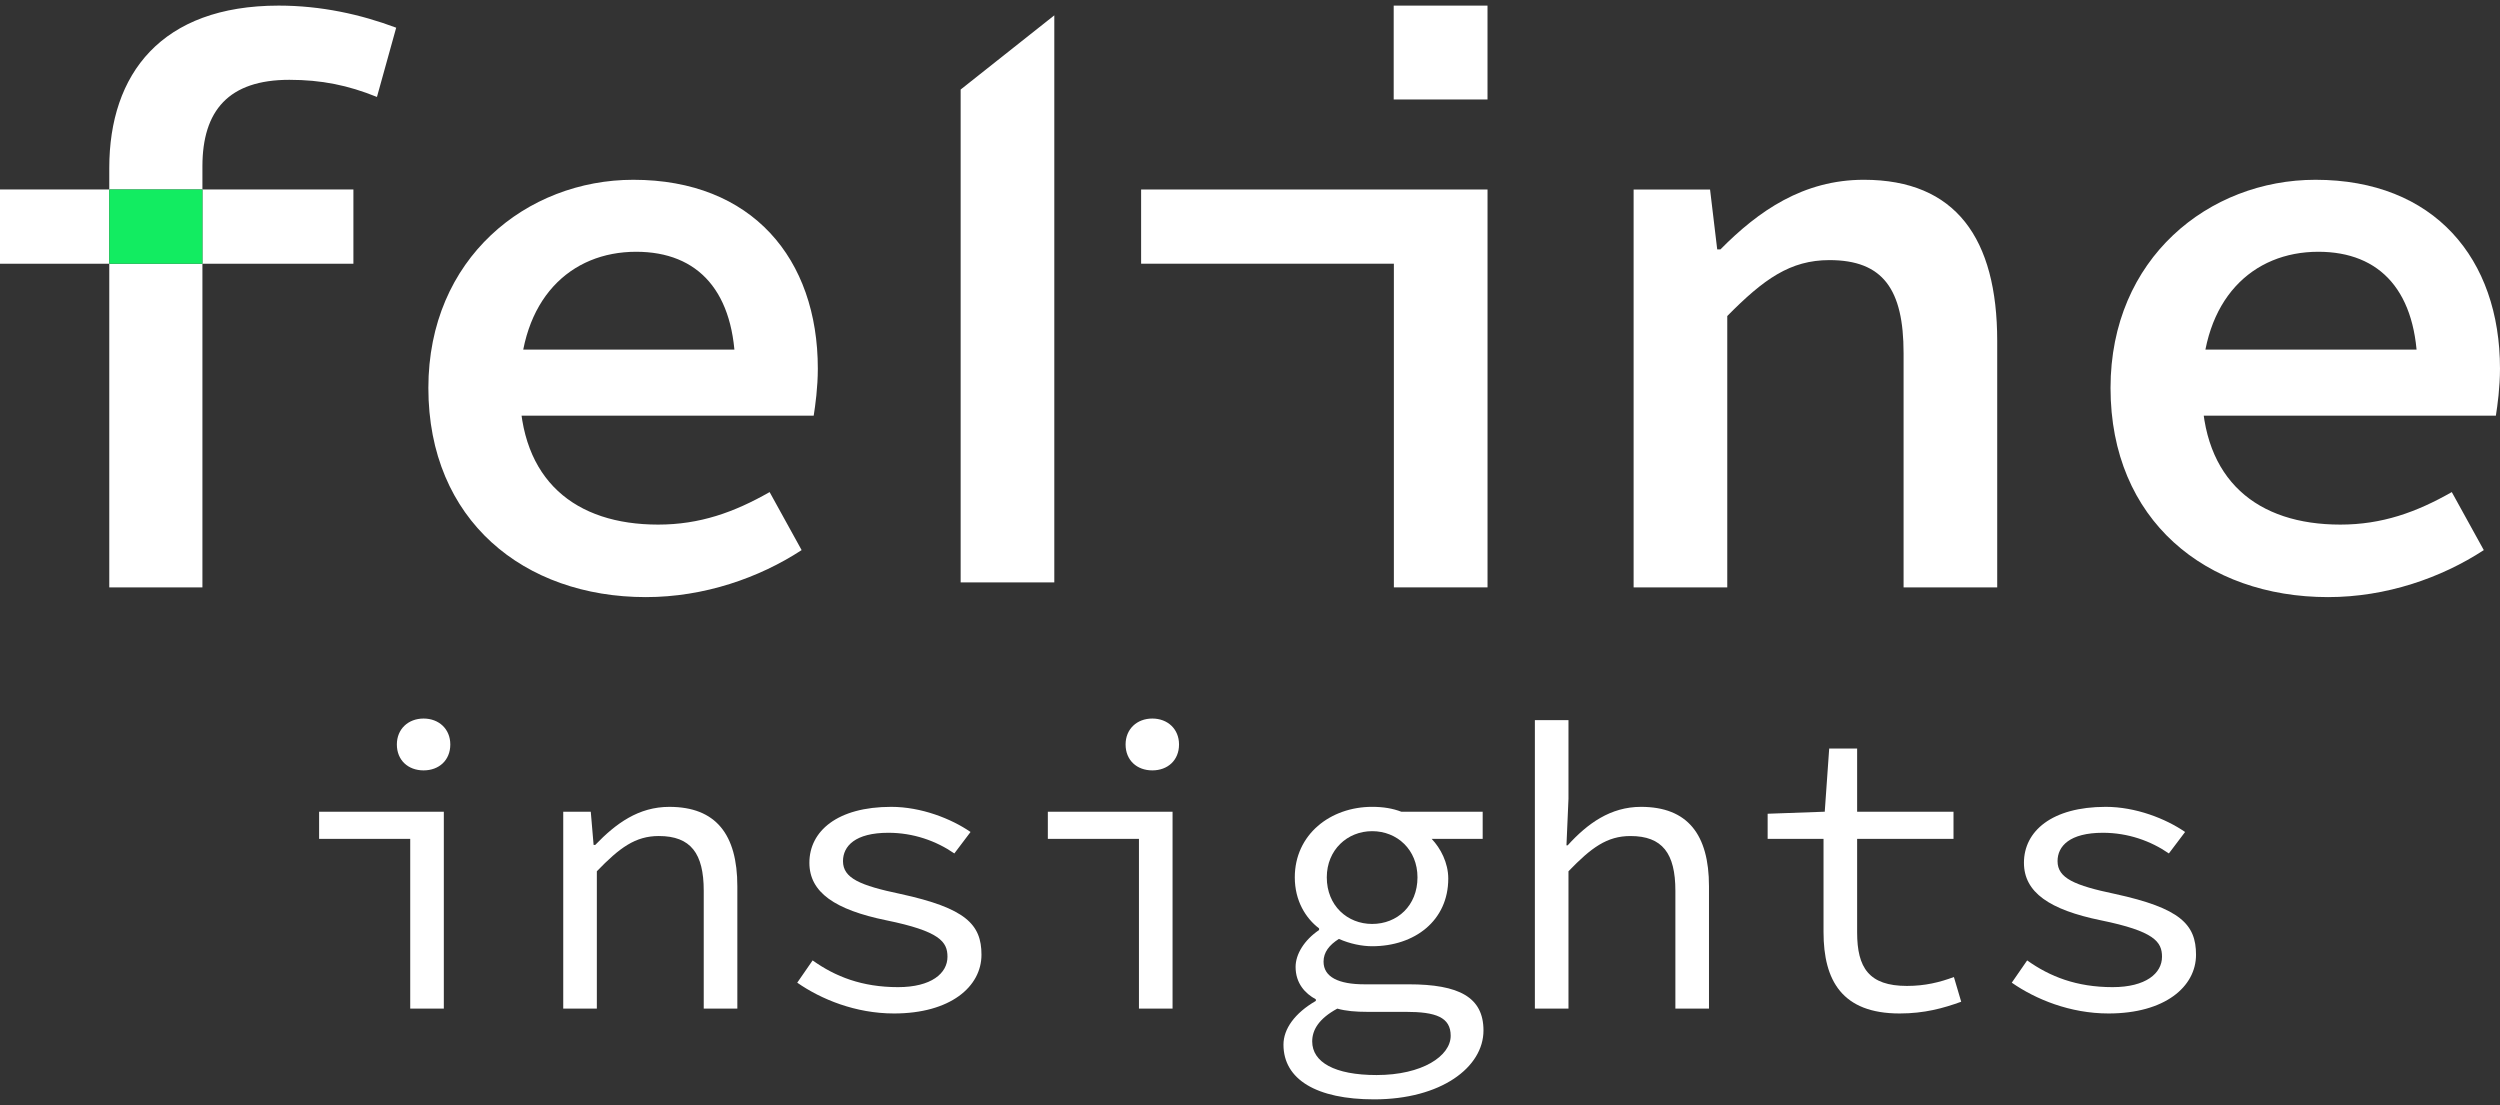
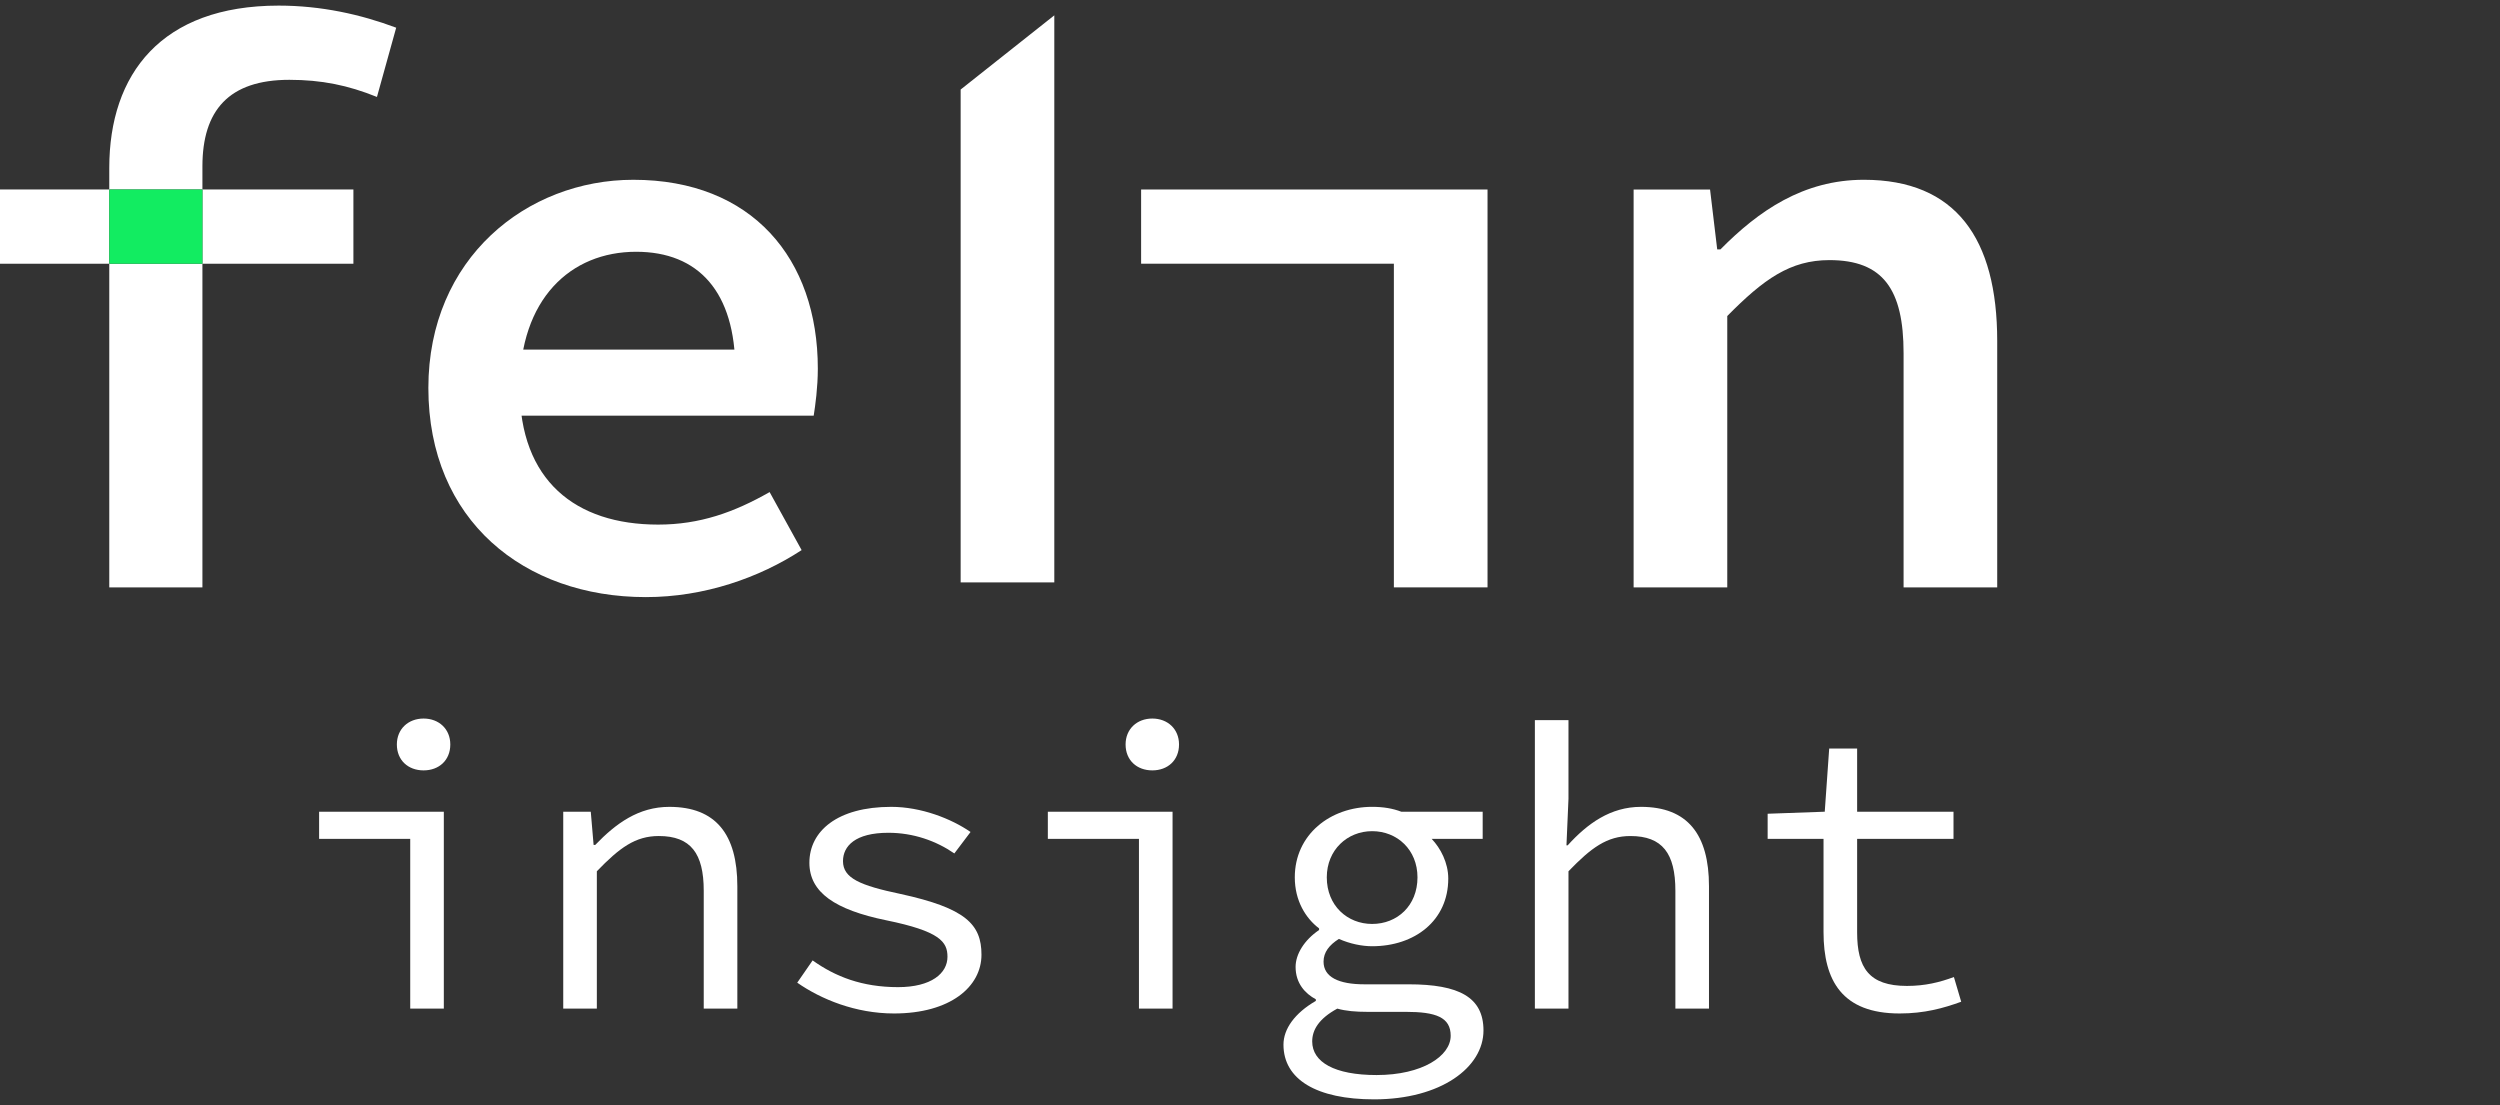
<svg xmlns="http://www.w3.org/2000/svg" width="362" height="160" viewBox="0 0 362 160" fill="none">
  <rect x="0" y="0" width="362" height="160" fill="#333333" stroke="none" />
  <path d="M0 38.184H51.173V27.439H0V38.184ZM15.823 24.31C15.823 10.726 23.353 0.812 40.353 0.812C46.496 0.812 52.235 2.083 57.368 4.011L54.583 14.039C50.408 12.348 46.558 11.558 41.892 11.558C33.113 11.558 29.31 16.014 29.31 24.087V85.052H15.823V24.31Z" fill="white" />
  <path d="M62.027 56.172C62.027 37.38 76.291 26.033 91.705 26.033C108.894 26.033 118.421 37.439 118.421 53.38C118.421 56.081 118.058 58.71 117.822 60.193H71.702V50.619H109.065L106.476 53.618C106.476 42.238 101.126 36.457 92.112 36.457C82.592 36.457 75.254 43.314 75.254 56.172C75.254 69.575 83.32 75.962 95.293 75.962C101.32 75.962 106.282 74.194 111.441 71.254L116.076 79.656C109.933 83.667 101.976 86.461 93.519 86.461C75.884 86.461 62.027 75.348 62.027 56.172Z" fill="white" />
  <path d="M139.102 84.335V12.964L152.663 2.221V84.335H139.102Z" fill="white" />
  <path d="M201.833 38.184H165.234V27.439H215.394V85.052H201.833V38.184Z" fill="white" />
  <path d="M236.547 27.44H247.616L248.652 36.111H249.121C254.627 30.54 261.107 26.032 269.888 26.032C283.198 26.032 289.196 34.527 289.196 49.369V85.053H275.638V51.132C275.638 41.89 272.661 37.664 264.903 37.664C259.221 37.664 255.381 40.42 250.108 45.76V85.053H236.547V27.44Z" fill="white" />
-   <path d="M305.605 56.172C305.605 37.38 319.869 26.033 335.283 26.033C352.472 26.033 361.999 37.439 361.999 53.38C361.999 56.081 361.636 58.71 361.401 60.193H315.28V50.619H352.643L350.054 53.618C350.054 42.238 344.704 36.457 335.69 36.457C326.17 36.457 318.833 43.314 318.833 56.172C318.833 69.575 326.899 75.962 338.872 75.962C344.898 75.962 349.86 74.194 355.019 71.254L359.654 79.656C353.511 83.667 345.554 86.461 337.097 86.461C319.462 86.461 305.605 75.348 305.605 56.172Z" fill="white" />
-   <path d="M215.391 14.405H201.807V0.813H215.391V14.405Z" fill="white" />
  <path d="M57.465 107.799C57.465 105.569 59.108 104.045 61.336 104.045C63.564 104.045 65.204 105.569 65.204 107.799C65.204 110.088 63.564 111.552 61.336 111.552C59.108 111.552 57.465 110.088 57.465 107.799ZM59.401 121.466H46.207V117.536H64.266V146.047H59.401V121.466Z" fill="white" />
  <path d="M81.557 117.535H85.544L85.954 122.347H86.189C89.179 119.236 92.462 116.833 96.919 116.833C103.661 116.833 106.767 120.823 106.767 128.33V146.047H101.901V128.976C101.901 123.578 100.025 121.056 95.393 121.056C91.993 121.056 89.708 122.759 86.423 126.16V146.047H81.557V117.535Z" fill="white" />
  <path d="M115.439 142.292L117.668 139.067C120.951 141.411 124.822 142.938 130.04 142.938C134.846 142.938 137.194 140.942 137.194 138.539C137.194 136.369 136.077 134.842 128.34 133.26C120.891 131.733 117.199 129.211 117.199 124.928C117.199 120.353 121.243 116.832 129.042 116.832C133.382 116.832 137.72 118.533 140.536 120.47L138.189 123.578C135.551 121.761 132.268 120.586 128.633 120.586C123.824 120.586 122.065 122.523 122.065 124.693C122.065 127.158 124.529 128.213 130.392 129.444C139.831 131.498 142.117 133.844 142.117 138.243C142.117 142.881 137.603 146.751 129.454 146.751C123.884 146.751 118.898 144.698 115.439 142.292Z" fill="white" />
  <path d="M162.985 107.799C162.985 105.569 164.627 104.045 166.856 104.045C169.084 104.045 170.724 105.569 170.724 107.799C170.724 110.088 169.084 111.552 166.856 111.552C164.627 111.552 162.985 110.088 162.985 107.799ZM164.92 121.466H151.727V117.536H169.786V146.047H164.92V121.466Z" fill="white" />
  <path d="M205.252 127.039C205.252 123.052 202.319 120.353 198.684 120.353C195.109 120.353 192.119 123.052 192.119 127.039C192.119 131.146 195.109 133.787 198.684 133.787C202.319 133.787 205.252 131.146 205.252 127.039ZM210.059 149.979C210.059 147.281 207.89 146.516 203.553 146.516H197.979C196.339 146.516 194.873 146.399 193.642 146.047C190.947 147.511 190.007 149.155 190.007 150.799C190.007 153.79 193.23 155.667 199.329 155.667C205.955 155.667 210.059 152.909 210.059 149.979ZM185.846 151.268C185.846 148.981 187.486 146.692 190.533 144.932V144.699C189.009 143.877 187.602 142.41 187.602 140.004C187.602 138.187 188.833 136.133 191.004 134.666V134.433C189.069 132.965 187.486 130.44 187.486 127.039C187.486 120.823 192.647 116.83 198.684 116.83C200.327 116.83 201.674 117.066 202.908 117.536H214.692V121.468H207.305C208.592 122.816 209.709 124.929 209.709 127.216C209.709 133.318 204.84 137.015 198.684 137.015C197.218 137.015 195.461 136.662 193.875 135.954C192.468 136.836 191.65 137.894 191.65 139.242C191.65 141.471 193.818 142.529 197.57 142.529H203.962C211.29 142.529 214.808 144.403 214.808 149.215C214.808 154.552 208.652 159.188 198.977 159.188C190.652 159.188 185.846 156.313 185.846 151.268Z" fill="white" />
  <path d="M222.25 104.28H227.116V115.66L226.823 122.406H226.999C229.87 119.238 233.213 116.832 237.612 116.832C244.354 116.832 247.461 120.822 247.461 128.329V146.046H242.595V128.975C242.595 123.578 240.719 121.058 236.086 121.058C232.684 121.058 230.401 122.758 227.116 126.16V146.046H222.25V104.28Z" fill="white" />
  <path d="M264.047 134.961V121.468H255.955V117.83L264.223 117.535L264.868 108.386H268.913V117.535H282.868V121.468H268.913V135.018C268.913 140.122 270.613 142.762 276.126 142.762C278.764 142.762 280.873 142.235 282.925 141.473L283.982 145.051C281.402 145.989 278.647 146.751 275.069 146.751C266.744 146.751 264.047 141.999 264.047 134.961Z" fill="white" />
-   <path d="M291.305 142.292L293.533 139.067C296.818 141.411 300.687 142.938 305.905 142.938C310.711 142.938 313.059 140.942 313.059 138.539C313.059 136.369 311.945 134.842 304.205 133.26C296.756 131.733 293.067 129.211 293.067 124.928C293.067 120.353 297.109 116.832 304.908 116.832C309.248 116.832 313.587 118.533 316.401 120.47L314.054 123.578C311.416 121.761 308.133 120.586 304.498 120.586C299.689 120.586 297.933 122.523 297.933 124.693C297.933 127.158 300.394 128.213 306.257 129.444C315.697 131.498 317.984 133.844 317.984 138.243C317.984 142.881 313.468 146.751 305.32 146.751C299.749 146.751 294.766 144.698 291.305 142.292Z" fill="white" />
  <path d="M29.311 38.184H15.824V27.439H29.311V38.184Z" fill="#12EC61" />
</svg>